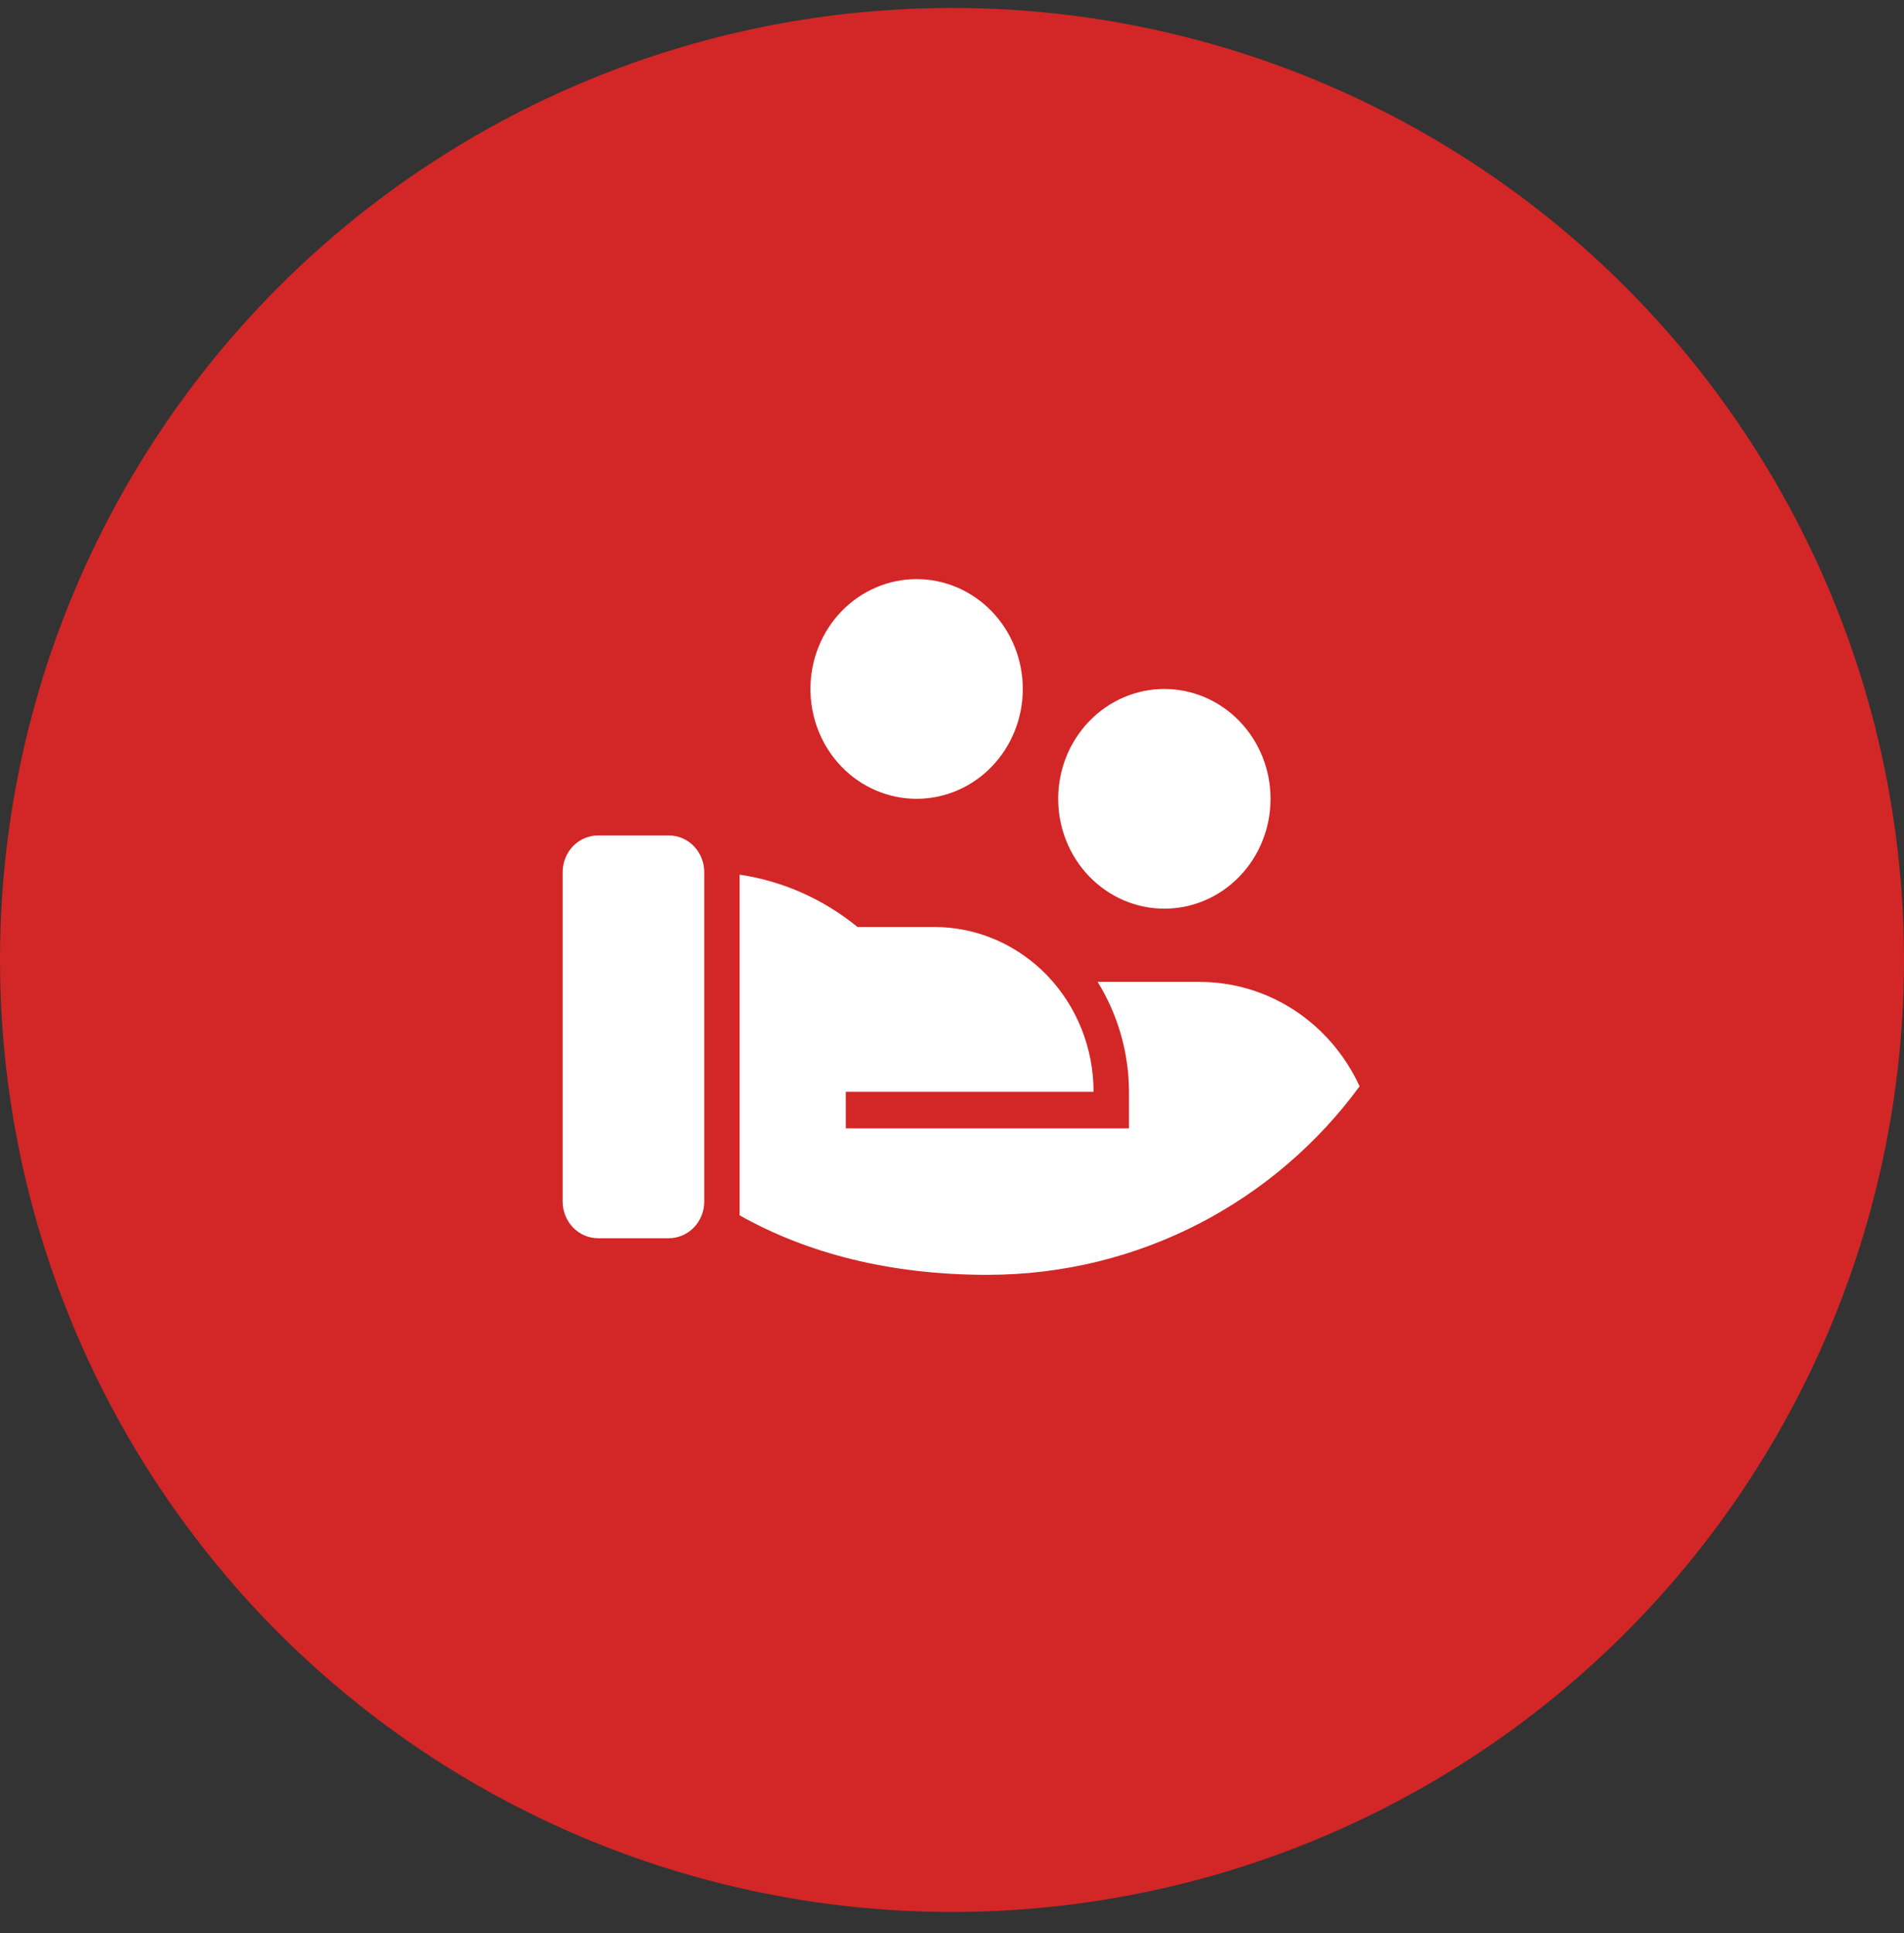
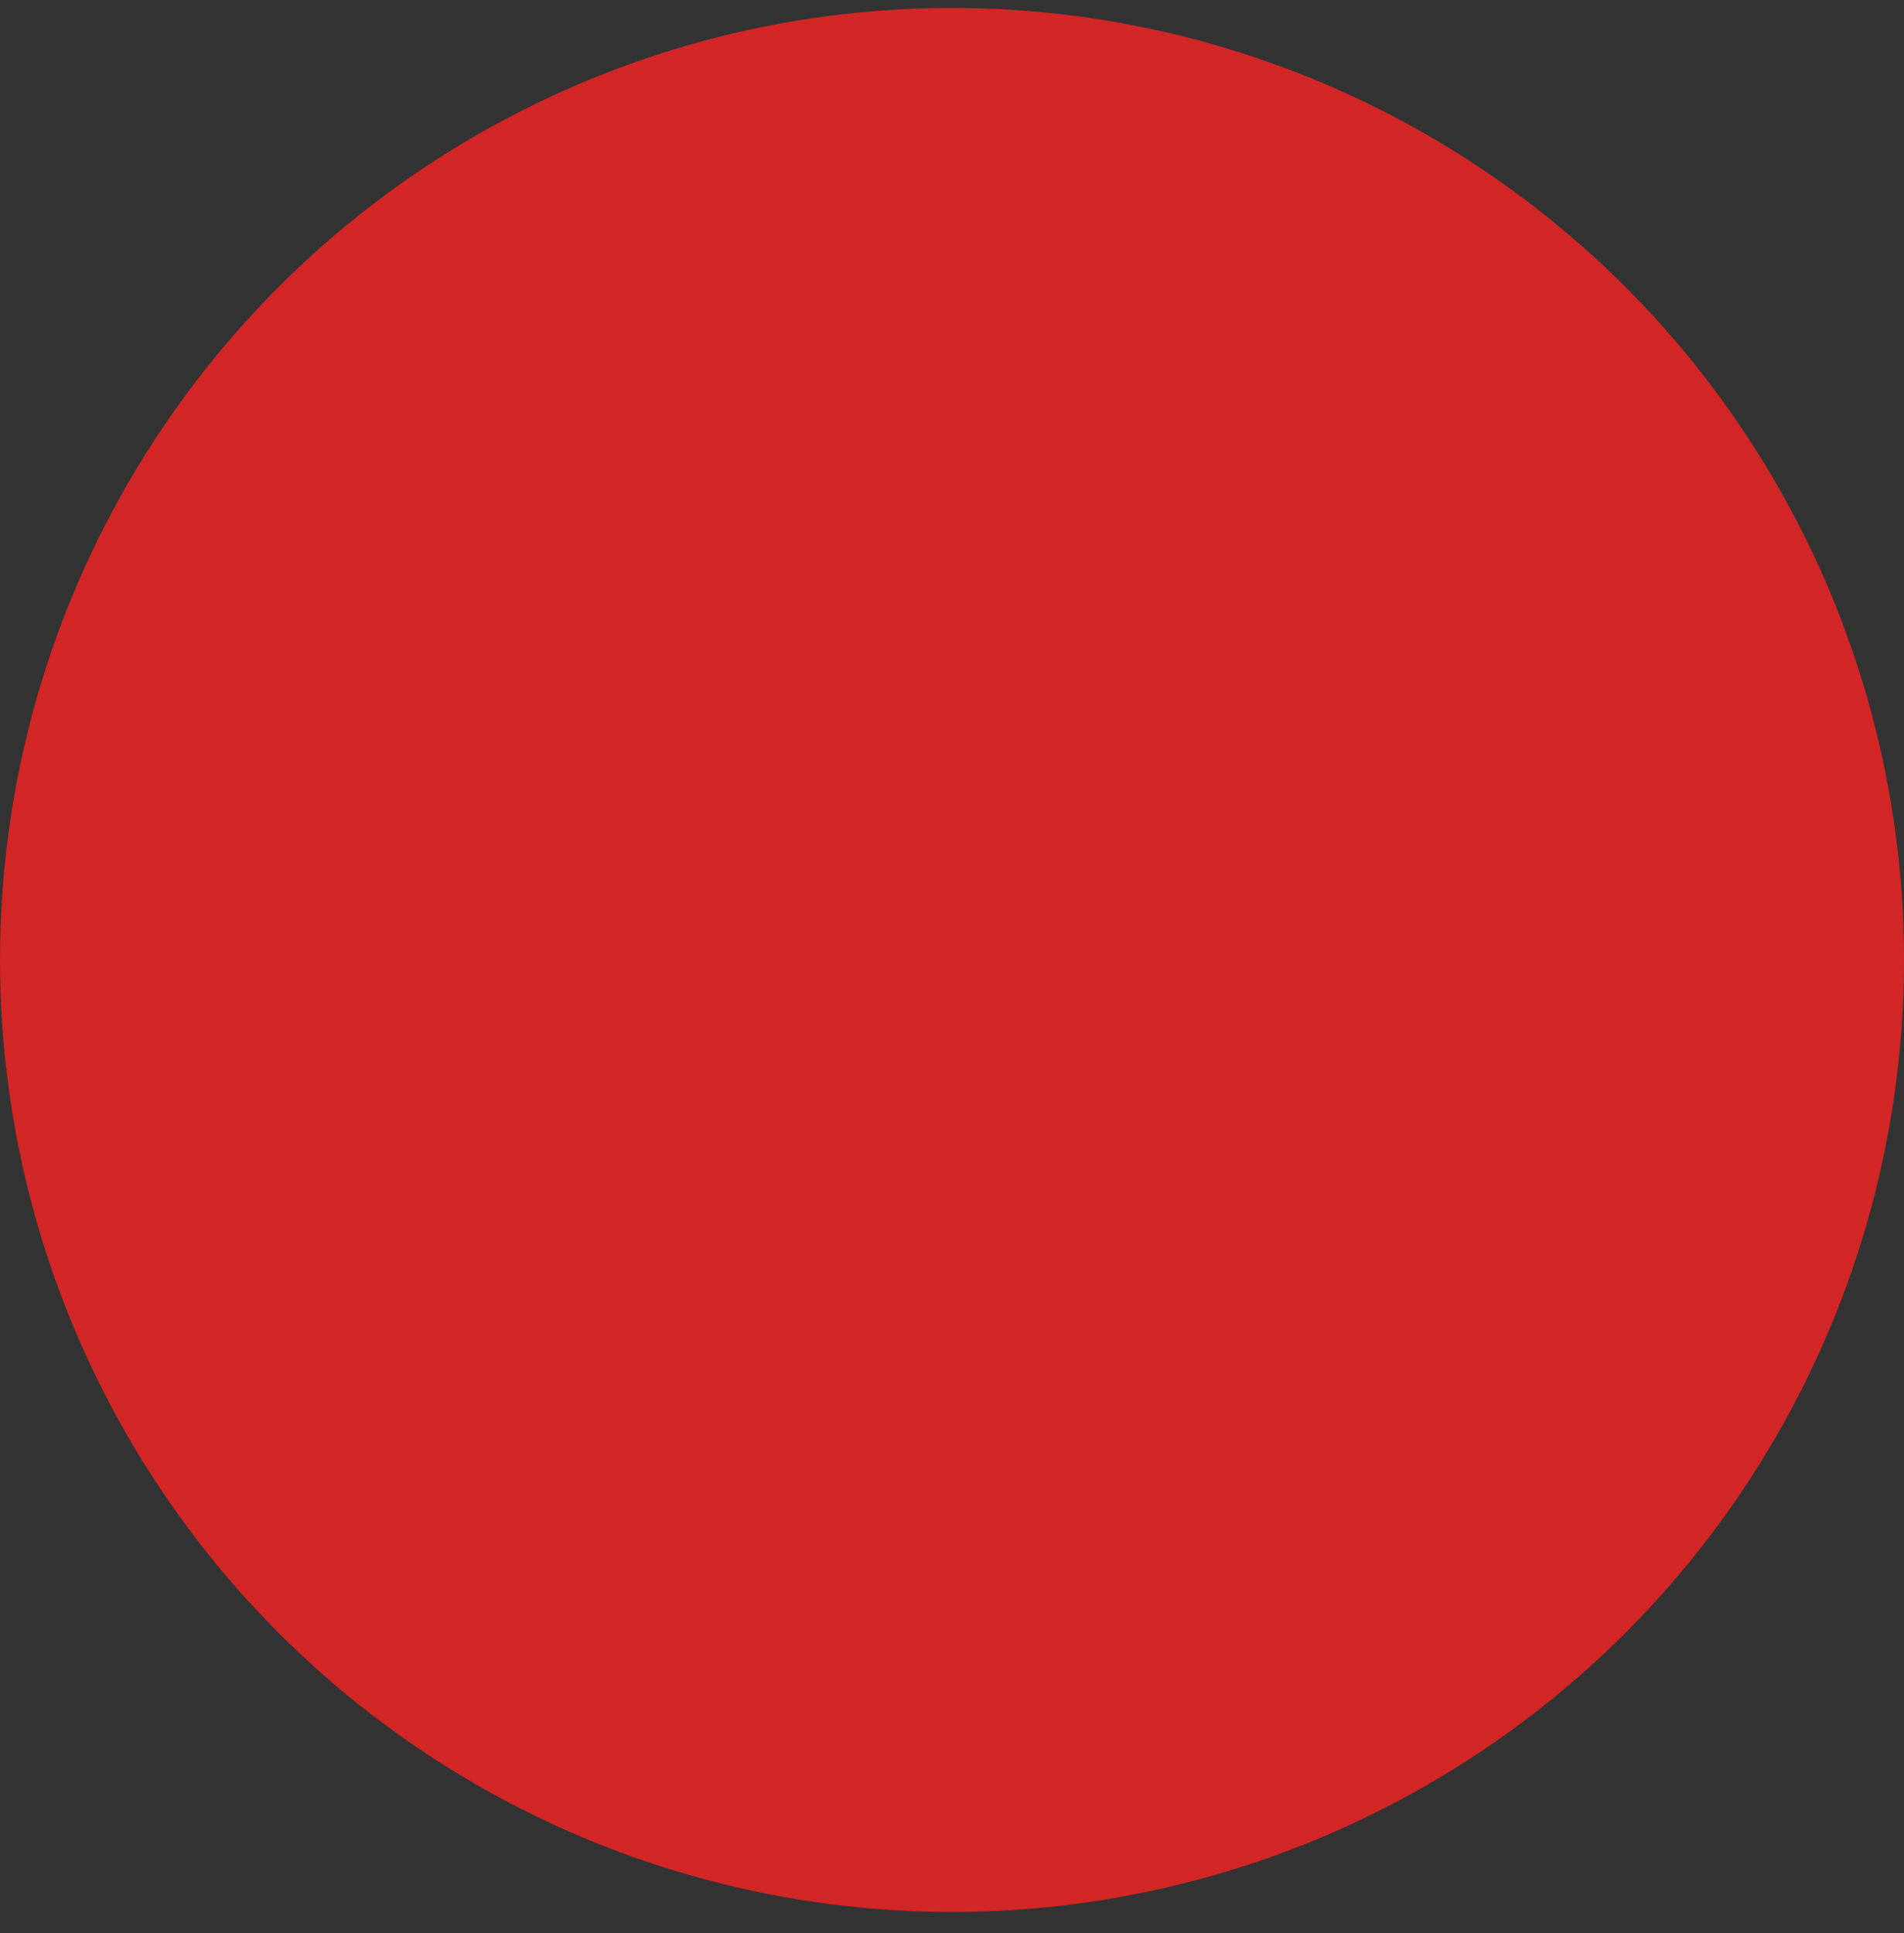
<svg xmlns="http://www.w3.org/2000/svg" width="65" height="66" viewBox="0 0 65 66" fill="none">
  <rect x="0" y="0" width="65" height="66" fill="#333333" stroke="none" />
  <circle cx="32.5" cy="32.77" r="32.5" fill="#D32626" />
-   <path d="M29.274 31.645H31.896C33.338 31.645 34.721 32.238 35.741 33.292C36.76 34.347 37.333 35.778 37.333 37.27H28.874L28.875 38.52H38.542V37.27C38.538 35.94 38.166 34.639 37.471 33.52H40.958C42.1 33.52 43.219 33.854 44.185 34.485C45.151 35.116 45.924 36.017 46.415 37.084C43.557 40.985 38.931 43.52 33.708 43.52C30.372 43.52 27.546 42.782 25.25 41.489V29.859C26.72 30.077 28.108 30.693 29.274 31.645V31.645ZM24.042 41.02C24.042 41.352 23.914 41.669 23.688 41.904C23.461 42.138 23.154 42.27 22.833 42.27H20.417C20.096 42.27 19.789 42.138 19.562 41.904C19.336 41.669 19.208 41.352 19.208 41.02V29.77C19.208 29.439 19.336 29.121 19.562 28.886C19.789 28.652 20.096 28.52 20.417 28.52H22.833C23.154 28.52 23.461 28.652 23.688 28.886C23.914 29.121 24.042 29.439 24.042 29.77V41.02ZM39.75 23.52C40.711 23.52 41.633 23.915 42.313 24.618C42.993 25.322 43.375 26.276 43.375 27.27C43.375 28.265 42.993 29.218 42.313 29.922C41.633 30.625 40.711 31.02 39.75 31.02C38.788 31.02 37.867 30.625 37.187 29.922C36.507 29.218 36.125 28.265 36.125 27.27C36.125 26.276 36.507 25.322 37.187 24.618C37.867 23.915 38.788 23.52 39.75 23.52ZM31.292 19.77C32.253 19.77 33.175 20.165 33.855 20.868C34.535 21.572 34.917 22.526 34.917 23.52C34.917 24.515 34.535 25.468 33.855 26.172C33.175 26.875 32.253 27.27 31.292 27.27C30.33 27.27 29.408 26.875 28.728 26.172C28.049 25.468 27.667 24.515 27.667 23.52C27.667 22.526 28.049 21.572 28.728 20.868C29.408 20.165 30.33 19.77 31.292 19.77V19.77Z" fill="white" />
</svg>